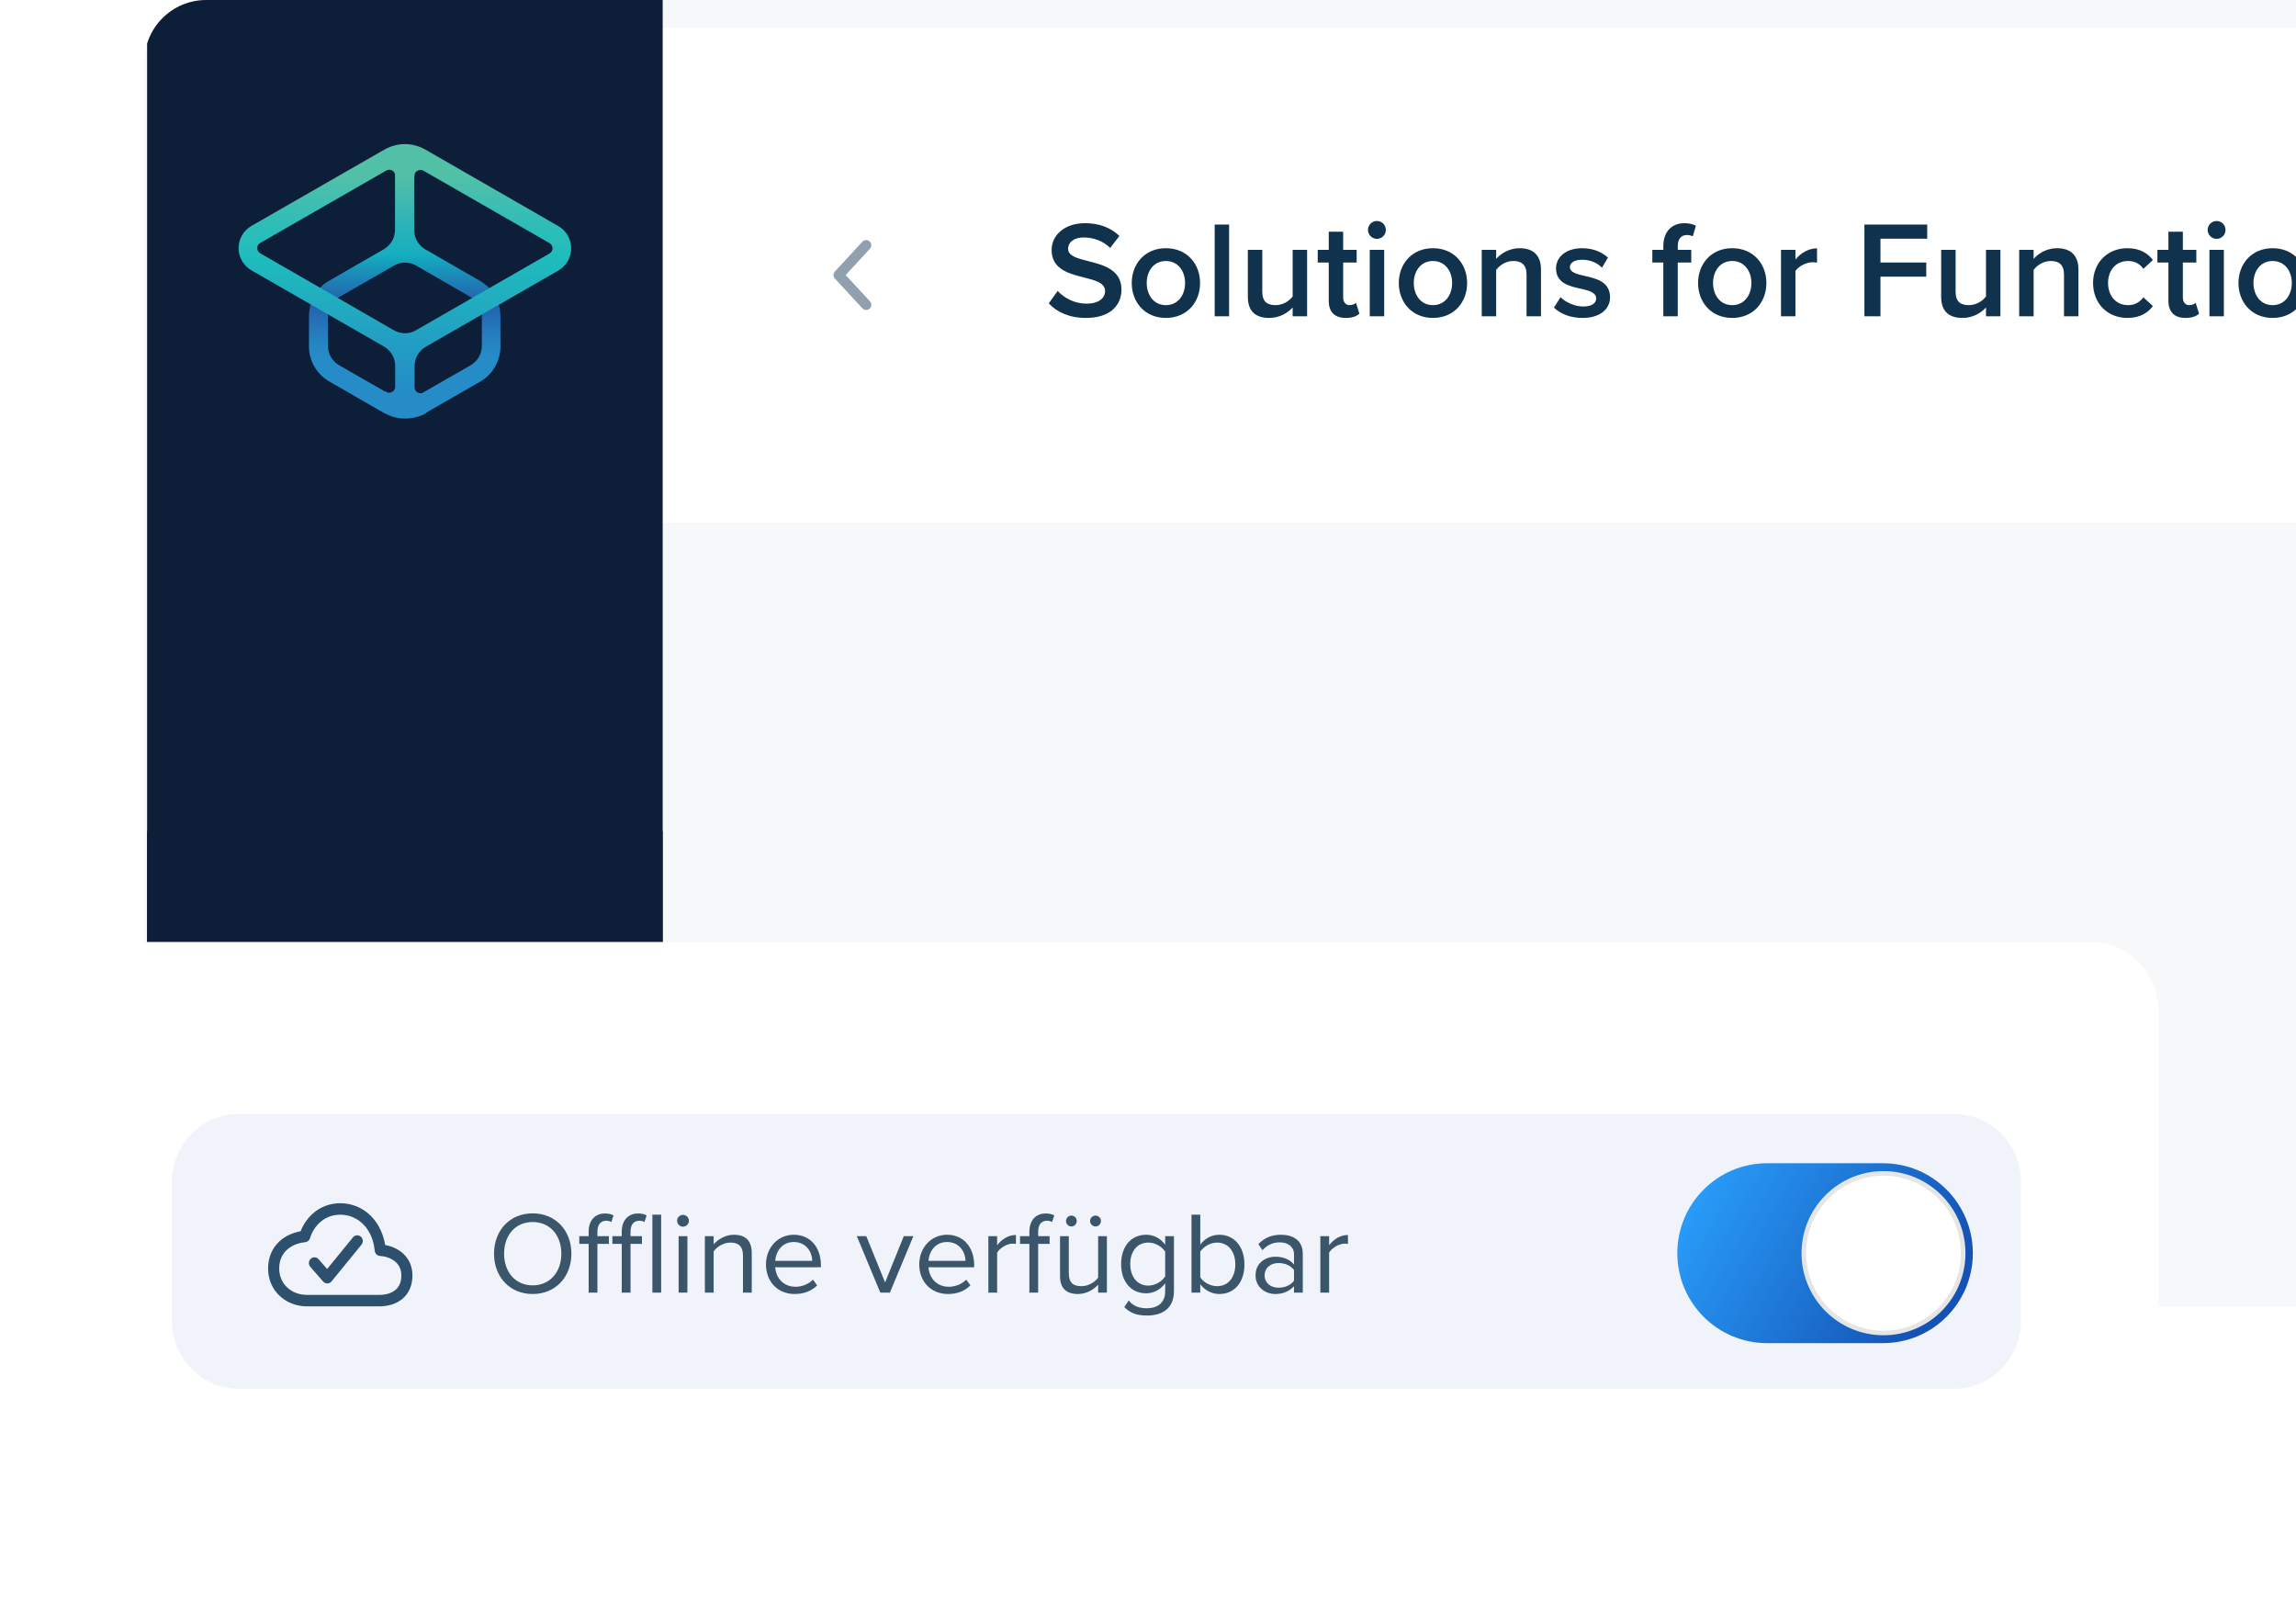
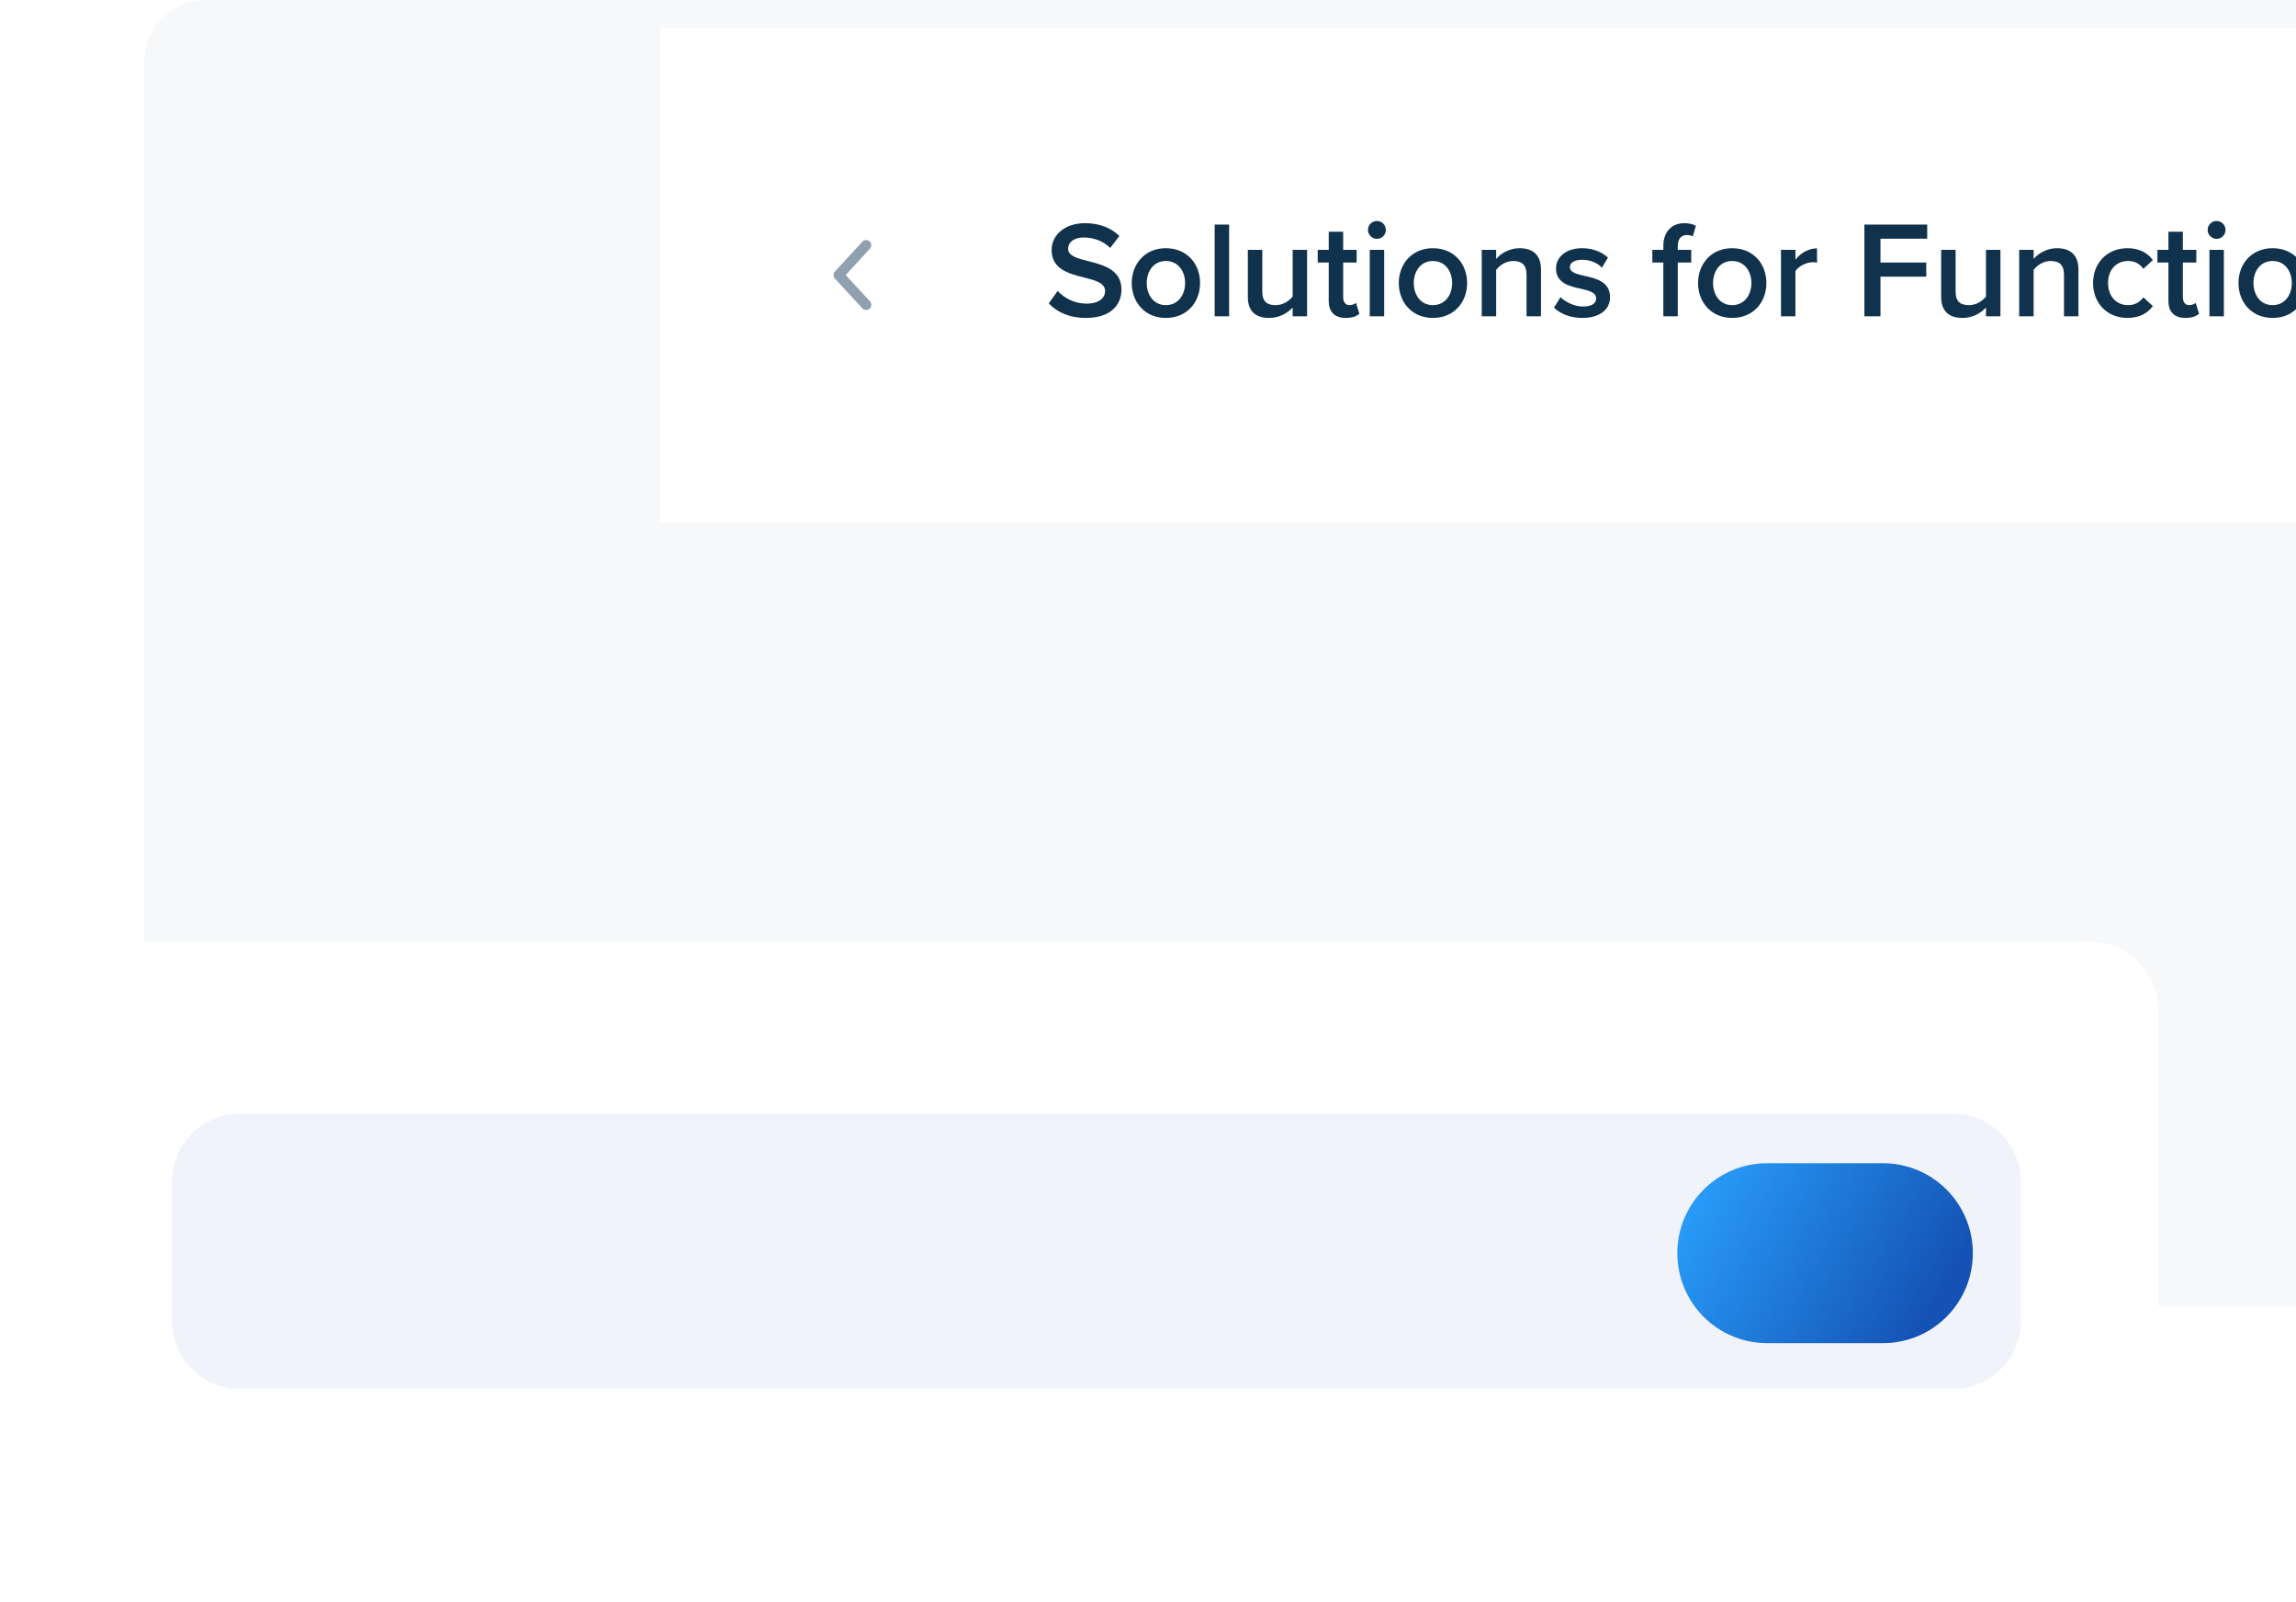
<svg xmlns="http://www.w3.org/2000/svg" width="334" height="233" viewBox="0 0 334 233" fill="none">
  <g clip-path="url(#clip0_214_19084)">
-     <path d="M21 9C21 4.029 25.029 0 30 0H334V190H30C25.029 190 21 185.971 21 181V9Z" fill="#F7F8FA" />
+     <path d="M21 9C21 4.029 25.029 0 30 0H334V190H30C25.029 190 21 185.971 21 181Z" fill="#F7F8FA" />
    <g filter="url(#filter0_d_214_19084)">
      <rect width="238" height="72" transform="translate(96)" fill="white" />
      <path d="M126 31.667L122 36L126 40.333" stroke="#90A0AF" stroke-width="1.5" stroke-linecap="round" stroke-linejoin="round" />
      <path d="M152.56 40.12C153.74 41.38 155.52 42.24 157.98 42.24C161.58 42.24 163.14 40.34 163.14 38.12C163.14 35.22 160.52 34.54 158.32 33.98C156.74 33.58 155.38 33.24 155.38 32.2C155.38 31.2 156.26 30.54 157.64 30.54C159.04 30.54 160.46 31.02 161.5 32.06L162.84 30.32C161.6 29.12 159.92 28.46 157.84 28.46C154.92 28.46 152.98 30.16 152.98 32.36C152.98 35.18 155.54 35.82 157.72 36.36C159.34 36.78 160.76 37.14 160.76 38.34C160.76 39.22 160 40.16 158.08 40.16C156.22 40.16 154.78 39.3 153.86 38.32L152.56 40.12ZM169.595 42.24C172.695 42.24 174.575 39.94 174.575 37.16C174.575 34.4 172.695 32.1 169.595 32.1C166.535 32.1 164.635 34.4 164.635 37.16C164.635 39.94 166.535 42.24 169.595 42.24ZM169.595 40.38C167.815 40.38 166.815 38.88 166.815 37.16C166.815 35.46 167.815 33.96 169.595 33.96C171.395 33.96 172.395 35.46 172.395 37.16C172.395 38.88 171.395 40.38 169.595 40.38ZM176.7 42H178.8V28.66H176.7V42ZM188.044 42H190.144V32.34H188.044V39.12C187.544 39.78 186.624 40.38 185.564 40.38C184.384 40.38 183.624 39.92 183.624 38.42V32.34H181.524V39.18C181.524 41.16 182.544 42.24 184.624 42.24C186.144 42.24 187.344 41.5 188.044 40.72V42ZM195.772 42.24C196.752 42.24 197.372 41.98 197.752 41.62L197.252 40.04C197.092 40.22 196.712 40.38 196.312 40.38C195.712 40.38 195.392 39.9 195.392 39.24V34.18H197.352V32.34H195.392V29.7H193.292V32.34H191.692V34.18H193.292V39.76C193.292 41.36 194.152 42.24 195.772 42.24ZM200.298 30.74C201.018 30.74 201.598 30.16 201.598 29.44C201.598 28.72 201.018 28.14 200.298 28.14C199.598 28.14 198.998 28.72 198.998 29.44C198.998 30.16 199.598 30.74 200.298 30.74ZM199.258 42H201.358V32.34H199.258V42ZM208.443 42.24C211.543 42.24 213.423 39.94 213.423 37.16C213.423 34.4 211.543 32.1 208.443 32.1C205.383 32.1 203.483 34.4 203.483 37.16C203.483 39.94 205.383 42.24 208.443 42.24ZM208.443 40.38C206.663 40.38 205.663 38.88 205.663 37.16C205.663 35.46 206.663 33.96 208.443 33.96C210.243 33.96 211.243 35.46 211.243 37.16C211.243 38.88 210.243 40.38 208.443 40.38ZM222.068 42H224.168V35.2C224.168 33.22 223.128 32.1 221.048 32.1C219.528 32.1 218.288 32.9 217.648 33.66V32.34H215.548V42H217.648V35.26C218.128 34.6 219.048 33.96 220.128 33.96C221.308 33.96 222.068 34.46 222.068 35.96V42ZM226.055 40.74C227.055 41.72 228.555 42.24 230.195 42.24C232.795 42.24 234.215 40.94 234.215 39.24C234.215 36.96 232.155 36.48 230.475 36.12C229.335 35.86 228.375 35.6 228.375 34.86C228.375 34.18 229.075 33.78 230.175 33.78C231.375 33.78 232.455 34.28 233.035 34.94L233.915 33.46C233.035 32.68 231.795 32.1 230.155 32.1C227.715 32.1 226.355 33.46 226.355 35.04C226.355 37.2 228.335 37.64 229.995 38C231.175 38.26 232.195 38.56 232.195 39.4C232.195 40.12 231.555 40.58 230.295 40.58C229.035 40.58 227.695 39.92 227.015 39.22L226.055 40.74ZM241.965 42H244.065V34.18H246.025V32.34H244.065V31.8C244.065 30.72 244.585 30.18 245.405 30.18C245.705 30.18 246.005 30.24 246.245 30.38L246.705 28.84C246.285 28.6 245.685 28.46 245.025 28.46C243.245 28.46 241.965 29.64 241.965 31.8V32.34H240.365V34.18H241.965V42ZM251.978 42.24C255.078 42.24 256.958 39.94 256.958 37.16C256.958 34.4 255.078 32.1 251.978 32.1C248.918 32.1 247.018 34.4 247.018 37.16C247.018 39.94 248.918 42.24 251.978 42.24ZM251.978 40.38C250.198 40.38 249.198 38.88 249.198 37.16C249.198 35.46 250.198 33.96 251.978 33.96C253.778 33.96 254.778 35.46 254.778 37.16C254.778 38.88 253.778 40.38 251.978 40.38ZM259.083 42H261.183V35.42C261.603 34.74 262.783 34.14 263.663 34.14C263.923 34.14 264.143 34.16 264.323 34.2V32.12C263.063 32.12 261.903 32.84 261.183 33.76V32.34H259.083V42ZM271.213 42H273.553V36.24H280.213V34.18H273.553V30.72H280.353V28.66H271.213V42ZM288.903 42H291.003V32.34H288.903V39.12C288.403 39.78 287.483 40.38 286.423 40.38C285.243 40.38 284.483 39.92 284.483 38.42V32.34H282.383V39.18C282.383 41.16 283.403 42.24 285.483 42.24C287.003 42.24 288.203 41.5 288.903 40.72V42ZM300.251 42H302.351V35.2C302.351 33.22 301.311 32.1 299.231 32.1C297.711 32.1 296.471 32.9 295.831 33.66V32.34H293.731V42H295.831V35.26C296.311 34.6 297.231 33.96 298.311 33.96C299.491 33.96 300.251 34.46 300.251 35.96V42ZM304.479 37.16C304.479 40.1 306.539 42.24 309.479 42.24C311.359 42.24 312.499 41.44 313.179 40.52L311.799 39.24C311.259 39.98 310.519 40.38 309.579 40.38C307.819 40.38 306.659 39.04 306.659 37.16C306.659 35.28 307.819 33.96 309.579 33.96C310.519 33.96 311.259 34.34 311.799 35.1L313.179 33.82C312.499 32.9 311.359 32.1 309.479 32.1C306.539 32.1 304.479 34.24 304.479 37.16ZM317.92 42.24C318.9 42.24 319.52 41.98 319.9 41.62L319.4 40.04C319.24 40.22 318.86 40.38 318.46 40.38C317.86 40.38 317.54 39.9 317.54 39.24V34.18H319.5V32.34H317.54V29.7H315.44V32.34H313.84V34.18H315.44V39.76C315.44 41.36 316.3 42.24 317.92 42.24ZM322.447 30.74C323.167 30.74 323.747 30.16 323.747 29.44C323.747 28.72 323.167 28.14 322.447 28.14C321.747 28.14 321.147 28.72 321.147 29.44C321.147 30.16 321.747 30.74 322.447 30.74ZM321.407 42H323.507V32.34H321.407V42ZM330.591 42.24C333.691 42.24 335.571 39.94 335.571 37.16C335.571 34.4 333.691 32.1 330.591 32.1C327.531 32.1 325.631 34.4 325.631 37.16C325.631 39.94 327.531 42.24 330.591 42.24ZM330.591 40.38C328.811 40.38 327.811 38.88 327.811 37.16C327.811 35.46 328.811 33.96 330.591 33.96C332.391 33.96 333.391 35.46 333.391 37.16C333.391 38.88 332.391 40.38 330.591 40.38ZM344.216 42H346.316V35.2C346.316 33.22 345.276 32.1 343.196 32.1C341.676 32.1 340.436 32.9 339.796 33.66V32.34H337.696V42H339.796V35.26C340.276 34.6 341.196 33.96 342.276 33.96C343.456 33.96 344.216 34.46 344.216 35.96V42ZM348.204 40.74C349.204 41.72 350.704 42.24 352.344 42.24C354.944 42.24 356.364 40.94 356.364 39.24C356.364 36.96 354.304 36.48 352.624 36.12C351.484 35.86 350.524 35.6 350.524 34.86C350.524 34.18 351.224 33.78 352.324 33.78C353.524 33.78 354.604 34.28 355.184 34.94L356.064 33.46C355.184 32.68 353.944 32.1 352.304 32.1C349.864 32.1 348.504 33.46 348.504 35.04C348.504 37.2 350.484 37.64 352.144 38C353.324 38.26 354.344 38.56 354.344 39.4C354.344 40.12 353.704 40.58 352.444 40.58C351.184 40.58 349.844 39.92 349.164 39.22L348.204 40.74Z" fill="#10324C" />
    </g>
    <g clip-path="url(#clip1_214_19084)">
      <rect width="75" height="190" transform="translate(21.4 -0.042)" fill="#0C1E38" />
      <path d="M60.31 58.656L61.607 57.056L68.458 53.127C69.473 52.537 70.093 51.47 70.093 50.291V46.025C70.093 45.744 70.065 45.435 69.98 45.154L69.134 43.723C68.937 43.526 68.683 43.33 68.43 43.19L60.564 38.642C60.056 38.361 59.492 38.193 58.928 38.193C58.365 38.193 57.773 38.333 57.293 38.642L49.371 43.19C49.117 43.33 48.892 43.526 48.666 43.723L47.82 45.154C47.736 45.435 47.708 45.716 47.708 46.025V50.291C47.708 51.47 48.328 52.537 49.343 53.127L56.194 57.056L57.35 58.825L55.996 60.144L47.905 55.484C46.072 54.446 44.945 52.481 44.945 50.376V45.941C44.945 45.239 45.086 44.537 45.311 43.863V43.835L46.242 42.207L46.27 42.179C46.721 41.618 47.256 41.169 47.877 40.832L55.827 36.256C56.842 35.667 57.462 34.6 57.462 33.421V25.533L58.788 23.989L60.254 25.533V33.449C60.254 34.628 60.874 35.695 61.889 36.284L69.839 40.86C70.46 41.225 70.995 41.674 71.446 42.207L71.474 42.235L72.405 43.863L72.433 43.919C72.687 44.593 72.799 45.295 72.799 45.997V50.404C72.799 52.509 71.672 54.474 69.839 55.513L61.776 60.144L60.31 58.656Z" fill="url(#paint0_linear_214_19084)" />
      <path d="M58.901 60.874C57.857 60.874 56.842 60.593 55.94 60.088L55.856 60.032L55.968 56.888L56.166 57C56.307 57.084 56.448 57.113 56.617 57.113C57.04 57.113 57.491 56.776 57.491 56.242V53.239C57.491 52.06 56.871 50.993 55.856 50.404L36.571 39.316C35.416 38.642 34.711 37.435 34.711 36.088C34.711 34.74 35.416 33.533 36.571 32.86L55.94 21.744C56.842 21.239 57.886 20.958 58.901 20.958C59.944 20.958 60.959 21.239 61.861 21.744L81.23 32.888C82.385 33.562 83.09 34.769 83.09 36.116C83.09 37.463 82.385 38.67 81.23 39.344L61.945 50.432C60.93 51.021 60.31 52.088 60.31 53.267V56.299C60.31 56.551 60.395 56.776 60.564 56.944C60.733 57.113 60.959 57.197 61.184 57.197C61.325 57.197 61.494 57.169 61.635 57.084L61.833 56.972L61.945 60.116L61.861 60.172C60.987 60.621 59.944 60.874 58.901 60.874ZM56.645 24.691C56.504 24.691 56.335 24.719 56.194 24.804L37.868 35.33C37.586 35.498 37.417 35.779 37.417 36.088C37.417 36.397 37.586 36.677 37.868 36.846L57.265 48.018C57.773 48.298 58.337 48.467 58.901 48.467C59.464 48.467 60.056 48.327 60.536 48.018L79.933 36.874C80.215 36.706 80.384 36.425 80.384 36.116C80.384 35.807 80.215 35.526 79.933 35.358L61.607 24.832C61.466 24.747 61.325 24.719 61.156 24.719C60.733 24.719 60.282 25.056 60.282 25.59V25.73H57.491V25.59C57.519 25.028 57.068 24.691 56.645 24.691Z" fill="url(#paint1_linear_214_19084)" />
      <rect width="75" height="60" transform="translate(21.4 120.874)" fill="#0C1E38" />
      <path d="M51.87 148.312C51.318 148.312 50.87 148.76 50.87 149.312C50.87 149.864 51.318 150.312 51.87 150.312V148.312ZM58.119 150.312C58.672 150.312 59.119 149.864 59.119 149.312C59.119 148.76 58.672 148.312 58.119 148.312V150.312ZM51.87 156.904C51.318 156.904 50.87 157.352 50.87 157.904C50.87 158.457 51.318 158.904 51.87 158.904V156.904ZM58.119 158.904C58.672 158.904 59.119 158.457 59.119 157.904C59.119 157.352 58.672 156.904 58.119 156.904V158.904ZM58.901 140.719L58.901 139.719H58.901V140.719ZM62.806 140.719L62.806 141.719H62.806V140.719ZM62.806 161.029L62.806 162.029H62.806V161.029ZM58.901 161.029L58.901 160.029H58.901V161.029ZM67.027 143.068L67.132 144.062L67.132 144.062L67.027 143.068ZM65.055 143.275L64.95 142.281L64.95 142.281L65.055 143.275ZM66.982 161.024L67.086 162.018L67.087 162.018L66.982 161.024ZM68.955 160.816L69.059 161.811L69.059 161.811L68.955 160.816ZM69.83 159.688L70.824 159.581L70.824 159.581L69.83 159.688ZM68.128 143.99L69.122 143.882L69.121 143.878L68.128 143.99ZM48.745 144.063H51.067V142.063H48.745V144.063ZM51.067 144.063C50.946 144.063 50.848 143.965 50.848 143.844H52.848C52.848 142.86 52.051 142.063 51.067 142.063V144.063ZM50.848 160.248C50.848 160.127 50.946 160.029 51.067 160.029V162.029C52.051 162.029 52.848 161.231 52.848 160.248H50.848ZM51.067 160.029H48.745V162.029H51.067V160.029ZM48.745 160.029C48.866 160.029 48.964 160.127 48.964 160.248H46.964C46.964 161.231 47.762 162.029 48.745 162.029V160.029ZM48.964 160.248V143.844H46.964V160.248H48.964ZM48.964 143.844C48.964 143.965 48.866 144.063 48.745 144.063V142.063C47.762 142.063 46.964 142.86 46.964 143.844H48.964ZM51.87 150.312H58.119V148.312H51.87V150.312ZM51.87 158.904H58.119V156.904H51.87V158.904ZM52.651 147.187H57.338V145.187H52.651V147.187ZM57.338 147.187C57.217 147.187 57.119 147.089 57.119 146.968H59.119C59.119 145.985 58.322 145.187 57.338 145.187V147.187ZM57.119 146.968V160.248H59.119V146.968H57.119ZM57.119 160.248C57.119 160.127 57.217 160.029 57.338 160.029V162.029C58.322 162.029 59.119 161.232 59.119 160.248H57.119ZM57.338 160.029H52.651V162.029H57.338V160.029ZM52.651 160.029C52.772 160.029 52.87 160.127 52.87 160.248H50.87C50.87 161.232 51.668 162.029 52.651 162.029V160.029ZM52.87 160.248V146.968H50.87V160.248H52.87ZM52.87 146.968C52.87 147.089 52.772 147.187 52.651 147.187V145.187C51.668 145.187 50.87 145.985 50.87 146.968H52.87ZM58.901 141.719L62.806 141.719L62.806 139.719L58.901 139.719L58.901 141.719ZM62.806 141.719C62.685 141.719 62.587 141.621 62.587 141.5H64.587C64.587 140.517 63.79 139.719 62.806 139.719V141.719ZM62.587 141.5V160.248H64.587V141.5H62.587ZM62.587 160.248C62.587 160.127 62.685 160.029 62.806 160.029V162.029C63.79 162.029 64.587 161.231 64.587 160.248H62.587ZM62.806 160.029L58.901 160.029L58.901 162.029L62.806 162.029L62.806 160.029ZM58.901 160.029C59.021 160.029 59.119 160.127 59.119 160.248H57.119C57.119 161.232 57.917 162.029 58.901 162.029V160.029ZM59.119 160.248V141.5H57.119V160.248H59.119ZM59.119 141.5C59.119 141.621 59.021 141.719 58.901 141.719V139.719C57.917 139.719 57.119 140.516 57.119 141.5H59.119ZM66.923 142.073L64.95 142.281L65.159 144.27L67.132 144.062L66.923 142.073ZM64.95 142.281C63.821 142.4 63.069 143.434 63.185 144.511L65.174 144.295C65.173 144.286 65.174 144.279 65.175 144.275C65.177 144.269 65.179 144.265 65.181 144.263C65.183 144.26 65.182 144.262 65.178 144.264C65.176 144.265 65.173 144.267 65.169 144.268C65.166 144.269 65.162 144.27 65.159 144.27L64.95 142.281ZM64.89 160.212C65.008 161.288 65.962 162.136 67.086 162.018L66.879 160.029C66.885 160.028 66.891 160.029 66.895 160.031C66.899 160.032 66.898 160.032 66.895 160.03C66.888 160.024 66.88 160.013 66.878 159.995L64.89 160.212ZM67.087 162.018L69.059 161.811L68.85 159.822L66.878 160.029L67.087 162.018ZM69.059 161.811C70.188 161.692 70.941 160.657 70.824 159.581L68.836 159.796C68.837 159.806 68.836 159.812 68.835 159.817C68.833 159.823 68.831 159.827 68.829 159.829C68.827 159.831 68.827 159.83 68.831 159.828C68.834 159.826 68.837 159.825 68.84 159.824C68.844 159.823 68.847 159.822 68.85 159.822L69.059 161.811ZM70.824 159.581L69.122 143.882L67.133 144.098L68.836 159.796L70.824 159.581ZM69.121 143.878C69 142.806 68.05 141.955 66.923 142.073L67.132 144.062C67.125 144.063 67.119 144.062 67.114 144.061C67.11 144.06 67.111 144.059 67.115 144.062C67.122 144.068 67.132 144.081 67.134 144.103L69.121 143.878ZM50.848 143.844V152.046H52.848V143.844H50.848ZM50.848 152.046V160.248H52.848V152.046H50.848Z" fill="#65788B" />
      <rect width="75" height="60" transform="translate(21.4 180.874)" fill="#0C1E38" />
    </g>
  </g>
  <g filter="url(#filter1_dd_214_19084)">
    <path d="M4 145.128C4 139.535 8.36 135 13.738 135H304.262C309.64 135 314 139.535 314 145.128V216.872C314 222.465 309.64 227 304.262 227H13.738C8.36 227 4 222.465 4 216.872V145.128Z" fill="white" />
  </g>
  <path d="M25 172C25 166.477 29.38 162 34.782 162H284.218C289.62 162 294 166.477 294 172V192C294 197.522 289.62 202 284.218 202H34.782C29.38 202 25 197.522 25 192V172Z" fill="#F0F3FA" />
-   <path d="M71.867 182.339C71.867 185.688 74.128 188.204 77.494 188.204C80.843 188.204 83.121 185.688 83.121 182.339C83.121 178.99 80.843 176.474 77.494 176.474C74.128 176.474 71.867 178.99 71.867 182.339ZM81.659 182.339C81.659 184.974 80.027 186.946 77.494 186.946C74.944 186.946 73.329 184.974 73.329 182.339C73.329 179.687 74.944 177.732 77.494 177.732C80.027 177.732 81.659 179.687 81.659 182.339ZM85.631 188H86.906V180.911H88.572V179.789H86.906V179.16C86.906 178.123 87.365 177.545 88.198 177.545C88.487 177.545 88.725 177.613 88.929 177.732L89.252 176.78C88.929 176.576 88.487 176.491 88.011 176.491C86.583 176.491 85.631 177.46 85.631 179.16V179.789H84.271V180.911H85.631V188ZM90.445 188H91.721V180.911H93.386V179.789H91.721V179.16C91.721 178.123 92.18 177.545 93.013 177.545C93.302 177.545 93.54 177.613 93.743 177.732L94.067 176.78C93.743 176.576 93.302 176.491 92.826 176.491C91.397 176.491 90.445 177.46 90.445 179.16V179.789H89.085V180.911H90.445V188ZM94.903 188H96.178V176.661H94.903V188ZM99.35 178.412C99.826 178.412 100.217 178.021 100.217 177.545C100.217 177.069 99.826 176.695 99.35 176.695C98.891 176.695 98.5 177.069 98.5 177.545C98.5 178.021 98.891 178.412 99.35 178.412ZM98.721 188H99.996V179.789H98.721V188ZM108.082 188H109.357V182.237C109.357 180.452 108.456 179.585 106.739 179.585C105.515 179.585 104.393 180.299 103.815 180.979V179.789H102.54V188H103.815V181.999C104.291 181.336 105.243 180.724 106.246 180.724C107.351 180.724 108.082 181.183 108.082 182.628V188ZM111.427 183.886C111.427 186.453 113.178 188.204 115.609 188.204C116.952 188.204 118.057 187.762 118.873 186.946L118.261 186.113C117.615 186.776 116.663 187.15 115.728 187.15C113.96 187.15 112.872 185.858 112.77 184.311H119.417V183.988C119.417 181.523 117.955 179.585 115.473 179.585C113.127 179.585 111.427 181.506 111.427 183.886ZM115.456 180.639C117.326 180.639 118.142 182.152 118.159 183.376H112.77C112.838 182.118 113.705 180.639 115.456 180.639ZM128.058 188H129.452L132.869 179.789H131.475L128.755 186.521L126.018 179.789H124.641L128.058 188ZM133.723 183.886C133.723 186.453 135.474 188.204 137.905 188.204C139.248 188.204 140.353 187.762 141.169 186.946L140.557 186.113C139.911 186.776 138.959 187.15 138.024 187.15C136.256 187.15 135.168 185.858 135.066 184.311H141.713V183.988C141.713 181.523 140.251 179.585 137.769 179.585C135.423 179.585 133.723 181.506 133.723 183.886ZM137.752 180.639C139.622 180.639 140.438 182.152 140.455 183.376H135.066C135.134 182.118 136.001 180.639 137.752 180.639ZM143.778 188H145.053V182.186C145.427 181.523 146.498 180.877 147.28 180.877C147.484 180.877 147.637 180.894 147.79 180.928V179.619C146.668 179.619 145.716 180.248 145.053 181.115V179.789H143.778V188ZM149.746 188H151.021V180.911H152.687V179.789H151.021V179.16C151.021 178.123 151.48 177.545 152.313 177.545C152.602 177.545 152.84 177.613 153.044 177.732L153.367 176.78C153.044 176.576 152.602 176.491 152.126 176.491C150.698 176.491 149.746 177.46 149.746 179.16V179.789H148.386V180.911H149.746V188ZM155.853 178.378C156.295 178.378 156.635 178.021 156.635 177.579C156.635 177.154 156.295 176.797 155.853 176.797C155.428 176.797 155.071 177.154 155.071 177.579C155.071 178.021 155.428 178.378 155.853 178.378ZM159.372 178.378C159.797 178.378 160.154 178.021 160.154 177.579C160.154 177.154 159.797 176.797 159.372 176.797C158.93 176.797 158.573 177.154 158.573 177.579C158.573 178.021 158.93 178.378 159.372 178.378ZM159.746 188H161.021V179.789H159.746V185.824C159.27 186.487 158.318 187.065 157.315 187.065C156.21 187.065 155.479 186.64 155.479 185.195V179.789H154.204V185.586C154.204 187.371 155.105 188.204 156.822 188.204C158.046 188.204 159.117 187.558 159.746 186.844V188ZM163.55 190.108C164.519 191.06 165.471 191.332 166.865 191.332C168.871 191.332 170.775 190.482 170.775 187.762V179.789H169.5V181.03C168.837 180.129 167.851 179.585 166.746 179.585C164.587 179.585 163.091 181.217 163.091 183.852C163.091 186.504 164.604 188.102 166.746 188.102C167.902 188.102 168.905 187.473 169.5 186.64V187.813C169.5 189.615 168.225 190.278 166.865 190.278C165.692 190.278 164.876 189.972 164.196 189.156L163.55 190.108ZM169.5 185.637C169.058 186.351 168.072 186.98 167.052 186.98C165.403 186.98 164.417 185.654 164.417 183.852C164.417 182.033 165.403 180.724 167.052 180.724C168.072 180.724 169.058 181.336 169.5 182.05V185.637ZM173.329 188H174.604V186.776C175.216 187.609 176.219 188.204 177.375 188.204C179.517 188.204 181.03 186.572 181.03 183.903C181.03 181.285 179.517 179.585 177.375 179.585C176.253 179.585 175.267 180.129 174.604 181.03V176.661H173.329V188ZM174.604 185.773V182.05C175.046 181.336 176.049 180.724 177.052 180.724C178.718 180.724 179.704 182.084 179.704 183.903C179.704 185.722 178.718 187.065 177.052 187.065C176.049 187.065 175.046 186.487 174.604 185.773ZM188.241 188H189.516V182.356C189.516 180.367 188.071 179.585 186.337 179.585C184.994 179.585 183.94 180.027 183.056 180.945L183.651 181.829C184.382 181.047 185.181 180.69 186.167 180.69C187.357 180.69 188.241 181.319 188.241 182.424V183.903C187.578 183.138 186.643 182.781 185.521 182.781C184.127 182.781 182.648 183.648 182.648 185.484C182.648 187.269 184.127 188.204 185.521 188.204C186.626 188.204 187.561 187.813 188.241 187.065V188ZM188.241 186.266C187.748 186.946 186.881 187.286 185.98 187.286C184.79 187.286 183.957 186.538 183.957 185.501C183.957 184.447 184.79 183.699 185.98 183.699C186.881 183.699 187.748 184.039 188.241 184.719V186.266ZM192.072 188H193.347V182.186C193.721 181.523 194.792 180.877 195.574 180.877C195.778 180.877 195.931 180.894 196.084 180.928V179.619C194.962 179.619 194.01 180.248 193.347 181.115V179.789H192.072V188Z" fill="#3B556B" />
-   <path d="M55.315 181.833L54.512 181.916C54.551 182.326 54.875 182.644 55.273 182.666L55.315 181.833ZM44.331 179.833L44.411 180.662C44.736 180.629 45.008 180.398 45.103 180.077L44.331 179.833ZM52.581 181.037C52.869 180.684 52.825 180.159 52.484 179.862C52.143 179.567 51.633 179.611 51.346 179.963L52.581 181.037ZM47.61 185.833L47.01 186.391C47.167 186.57 47.39 186.671 47.624 186.667C47.857 186.662 48.077 186.554 48.228 186.37L47.61 185.833ZM46.344 183.142C46.045 182.8 45.534 182.773 45.203 183.081C44.872 183.39 44.846 183.917 45.145 184.258L46.344 183.142ZM56.119 181.751C55.724 177.64 52.907 175 49.5 175V176.667C51.989 176.667 54.189 178.564 54.512 181.916L56.119 181.751ZM49.5 175C46.282 175 44.226 177.329 43.558 179.59L45.103 180.077C45.612 178.354 47.145 176.667 49.5 176.667V175ZM44.25 179.004C42.904 179.143 41.598 179.652 40.616 180.576C39.619 181.514 39 182.843 39 184.5H40.615C40.615 183.307 41.047 182.427 41.705 181.807C42.379 181.173 43.335 180.773 44.411 180.662L44.25 179.004ZM39 184.5C39 187.784 41.617 190 44.654 190V188.333C42.359 188.333 40.615 186.716 40.615 184.5H39ZM44.654 190H55.154V188.333H44.654V190ZM55.154 190C56.386 190 57.593 189.684 58.509 188.931C59.452 188.158 60 186.991 60 185.5H58.385C58.385 186.532 58.024 187.199 57.503 187.628C56.955 188.078 56.143 188.333 55.154 188.333V190ZM60 185.5C60 183.971 59.329 182.841 58.396 182.106C57.489 181.389 56.353 181.054 55.357 181.001L55.273 182.666C56.014 182.706 56.817 182.958 57.414 183.429C57.986 183.88 58.385 184.537 58.385 185.5H60ZM51.346 179.963L46.992 185.297L48.228 186.37L52.581 181.037L51.346 179.963ZM48.21 185.276L46.344 183.142L45.145 184.258L47.01 186.391L48.21 185.276Z" fill="#2D506E" />
  <path fill-rule="evenodd" clip-rule="evenodd" d="M286.99 182.266C286.99 175.041 281.14 169.184 273.924 169.184H257.065C249.85 169.184 244 175.041 244 182.266C244 189.491 249.85 195.349 257.065 195.349H273.924C281.14 195.349 286.99 189.491 286.99 182.266Z" fill="url(#paint2_linear_214_19084)" />
-   <path d="M262.403 182.266C262.403 188.675 267.592 193.871 273.994 193.871C280.395 193.871 285.584 188.675 285.584 182.266C285.584 175.856 280.395 170.66 273.994 170.66C267.592 170.66 262.403 175.856 262.403 182.266Z" fill="white" stroke="#E5E5E5" stroke-width="0.664" />
  <defs>
    <filter id="filter0_d_214_19084" x="86" y="-6" width="282" height="92" filterUnits="userSpaceOnUse" color-interpolation-filters="sRGB">
      <feFlood flood-opacity="0" result="BackgroundImageFix" />
      <feColorMatrix in="SourceAlpha" type="matrix" values="0 0 0 0 0 0 0 0 0 0 0 0 0 0 0 0 0 0 127 0" result="hardAlpha" />
      <feOffset dy="4" />
      <feGaussianBlur stdDeviation="5" />
      <feColorMatrix type="matrix" values="0 0 0 0 0.647 0 0 0 0 0.698 0 0 0 0 0.804 0 0 0 0.2 0" />
      <feBlend mode="normal" in2="BackgroundImageFix" result="effect1_dropShadow_214_19084" />
      <feBlend mode="normal" in="SourceGraphic" in2="effect1_dropShadow_214_19084" result="shape" />
    </filter>
    <filter id="filter1_dd_214_19084" x="0" y="133" width="318" height="100" filterUnits="userSpaceOnUse" color-interpolation-filters="sRGB">
      <feFlood flood-opacity="0" result="BackgroundImageFix" />
      <feColorMatrix in="SourceAlpha" type="matrix" values="0 0 0 0 0 0 0 0 0 0 0 0 0 0 0 0 0 0 127 0" result="hardAlpha" />
      <feOffset dy="2" />
      <feGaussianBlur stdDeviation="2" />
      <feColorMatrix type="matrix" values="0 0 0 0 0.376 0 0 0 0 0.38 0 0 0 0 0.439 0 0 0 0.16 0" />
      <feBlend mode="normal" in2="BackgroundImageFix" result="effect1_dropShadow_214_19084" />
      <feColorMatrix in="SourceAlpha" type="matrix" values="0 0 0 0 0 0 0 0 0 0 0 0 0 0 0 0 0 0 127 0" result="hardAlpha" />
      <feOffset />
      <feGaussianBlur stdDeviation="0.5" />
      <feColorMatrix type="matrix" values="0 0 0 0 0.157 0 0 0 0 0.161 0 0 0 0 0.239 0 0 0 0.04 0" />
      <feBlend mode="normal" in2="effect1_dropShadow_214_19084" result="effect2_dropShadow_214_19084" />
      <feBlend mode="normal" in="SourceGraphic" in2="effect2_dropShadow_214_19084" result="shape" />
    </filter>
    <linearGradient id="paint0_linear_214_19084" x1="58.912" y1="57.062" x2="58.912" y2="25.492" gradientUnits="userSpaceOnUse">
      <stop stop-color="#258CC8" />
      <stop offset="0.153" stop-color="#258CC8" />
      <stop offset="0.2" stop-color="#2588C5" />
      <stop offset="0.274" stop-color="#257CBD" />
      <stop offset="0.363" stop-color="#2369B2" />
      <stop offset="0.4" stop-color="#2261AE" />
      <stop offset="0.436" stop-color="#2269AE" />
      <stop offset="0.505" stop-color="#1E7EB4" />
      <stop offset="0.602" stop-color="#15A2BD" />
      <stop offset="0.634" stop-color="#14AFBF" />
      <stop offset="0.735" stop-color="#26B1BB" />
      <stop offset="0.89" stop-color="#42B8B0" />
      <stop offset="1" stop-color="#52C0A7" />
    </linearGradient>
    <linearGradient id="paint1_linear_214_19084" x1="58.913" y1="57.129" x2="58.913" y2="25.702" gradientUnits="userSpaceOnUse">
      <stop stop-color="#258CC8" />
      <stop offset="0.624" stop-color="#1FBCBC" />
      <stop offset="0.751" stop-color="#2BBDB9" />
      <stop offset="0.894" stop-color="#41BEB0" />
      <stop offset="1" stop-color="#52C0A7" />
    </linearGradient>
    <linearGradient id="paint2_linear_214_19084" x1="244" y1="179.785" x2="276.336" y2="198.233" gradientUnits="userSpaceOnUse">
      <stop stop-color="#289AF7" />
      <stop offset="1" stop-color="#1453B5" />
    </linearGradient>
    <clipPath id="clip0_214_19084">
      <path d="M21 9C21 4.029 25.029 0 30 0H334V190H30C25.029 190 21 185.971 21 181V9Z" fill="white" />
    </clipPath>
    <clipPath id="clip1_214_19084">
-       <rect width="75" height="190" fill="white" transform="translate(21.4 -0.042)" />
-     </clipPath>
+       </clipPath>
  </defs>
</svg>